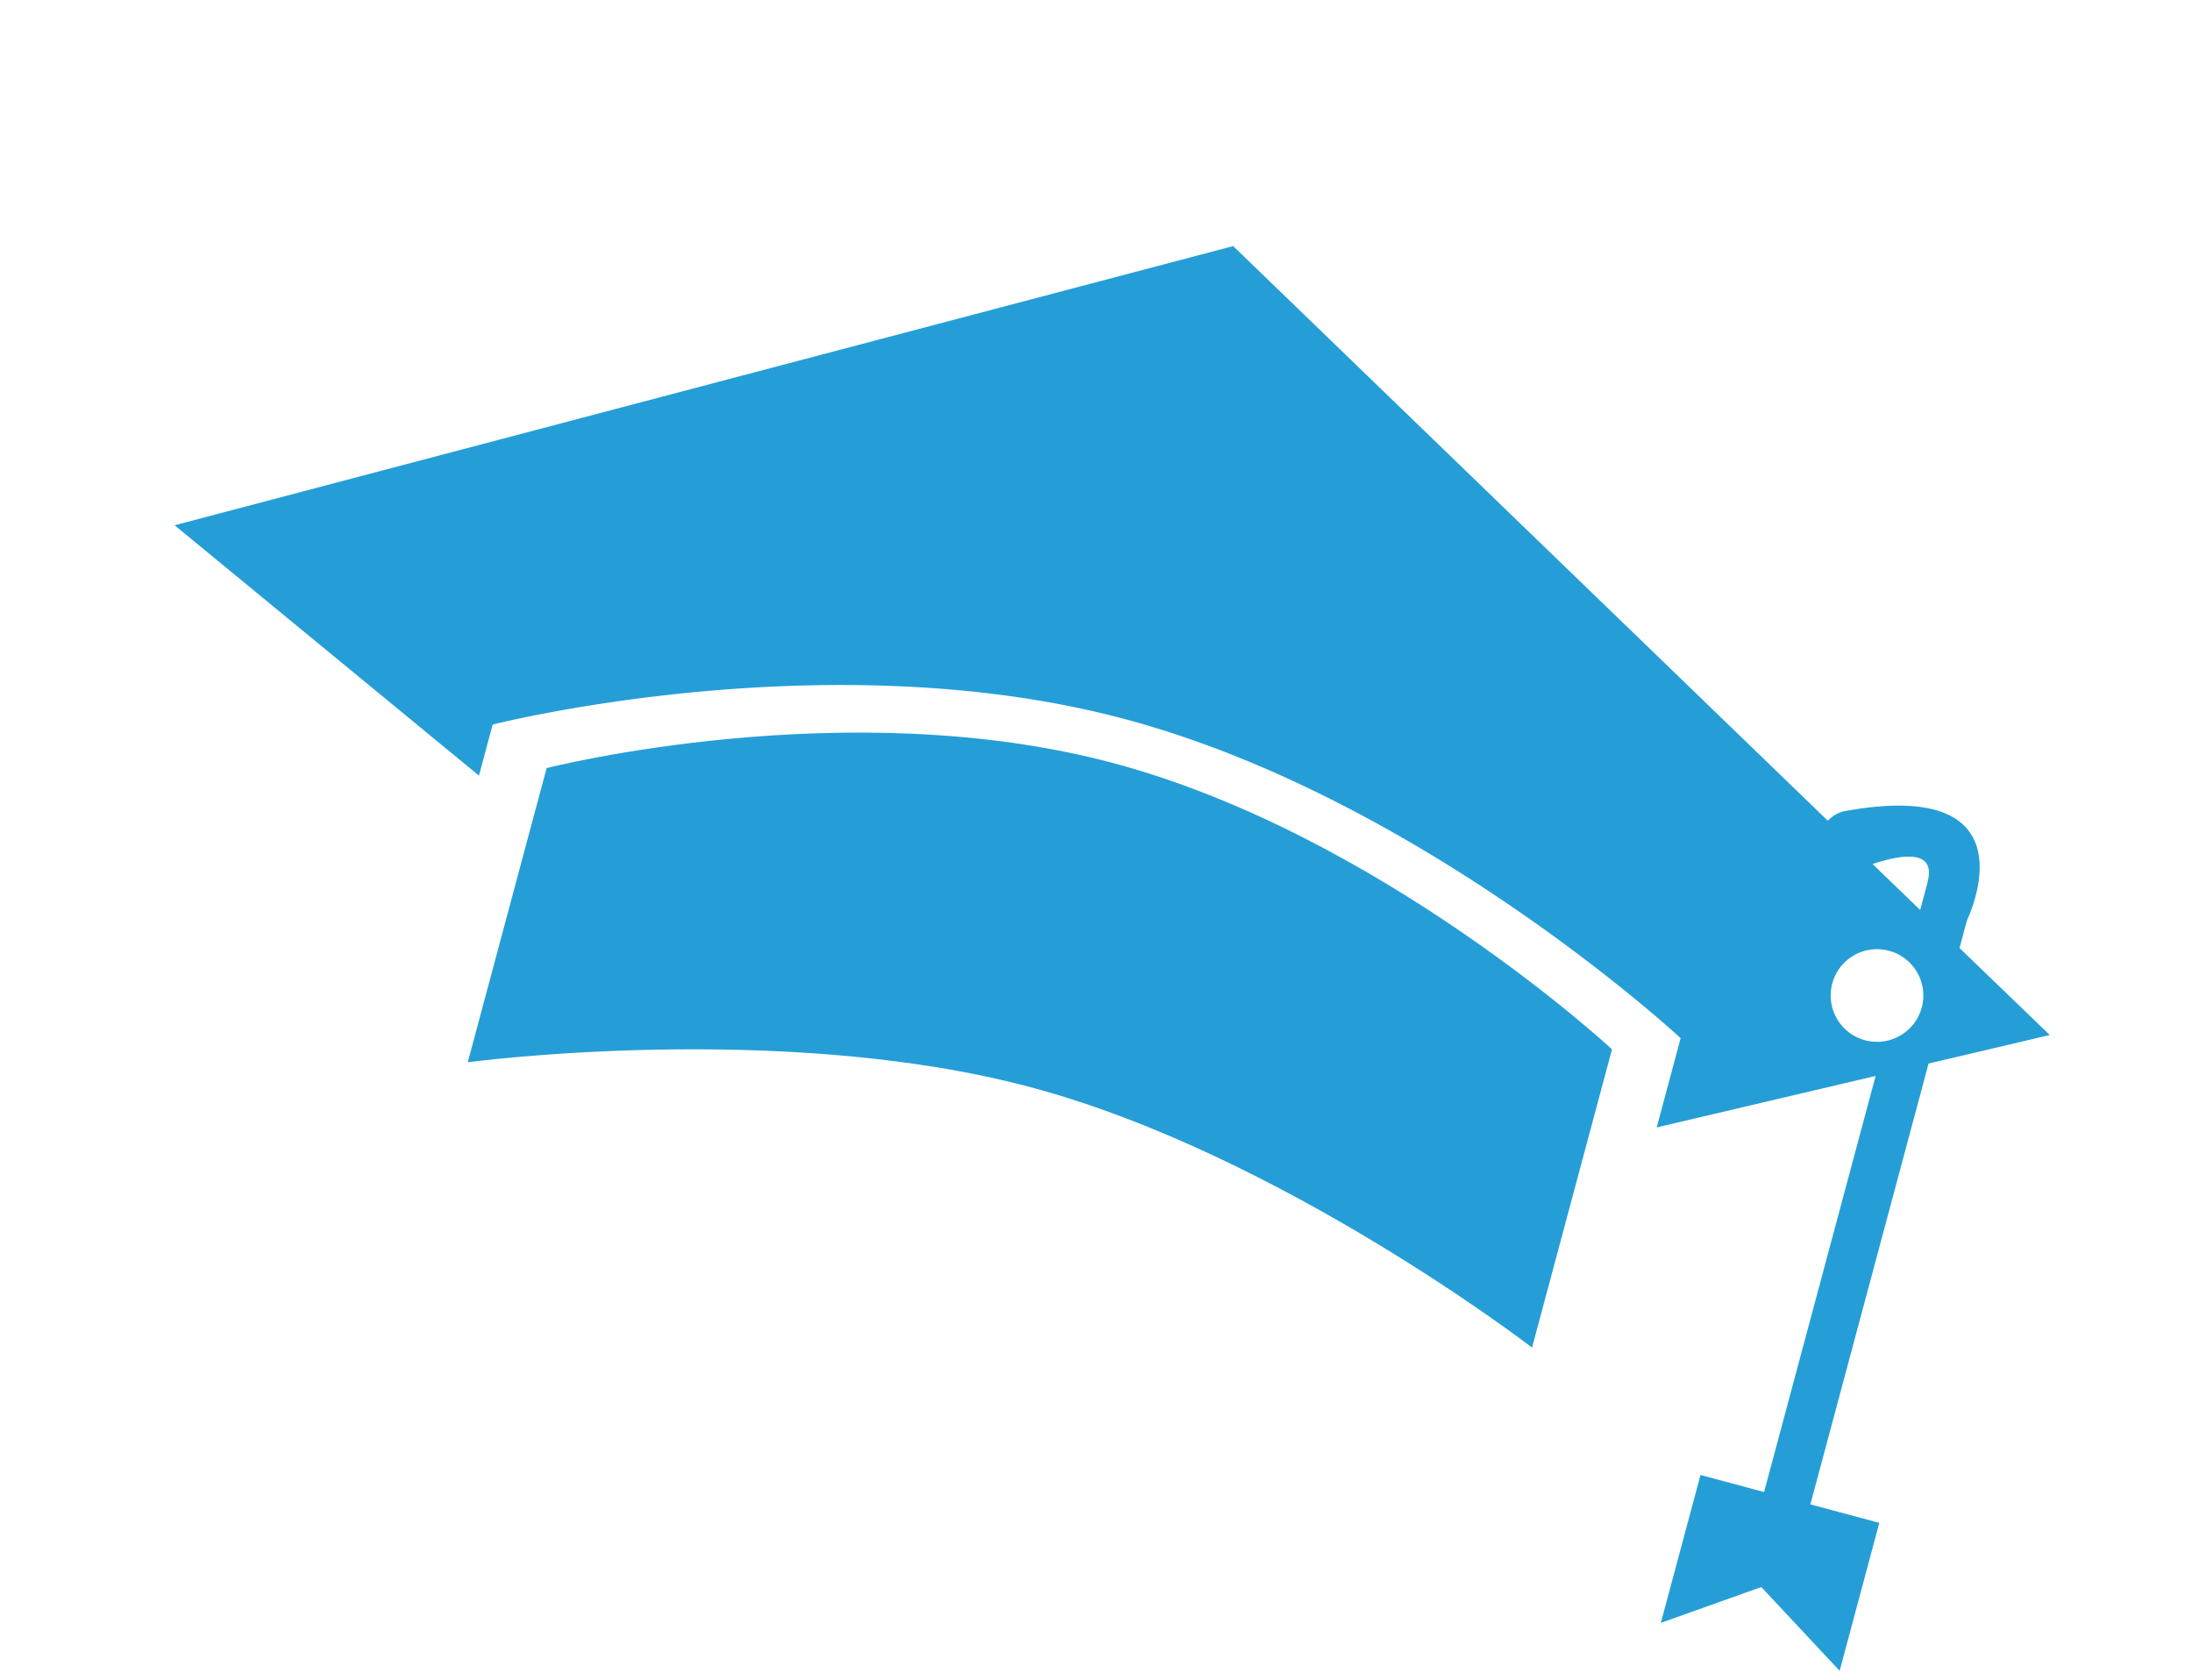
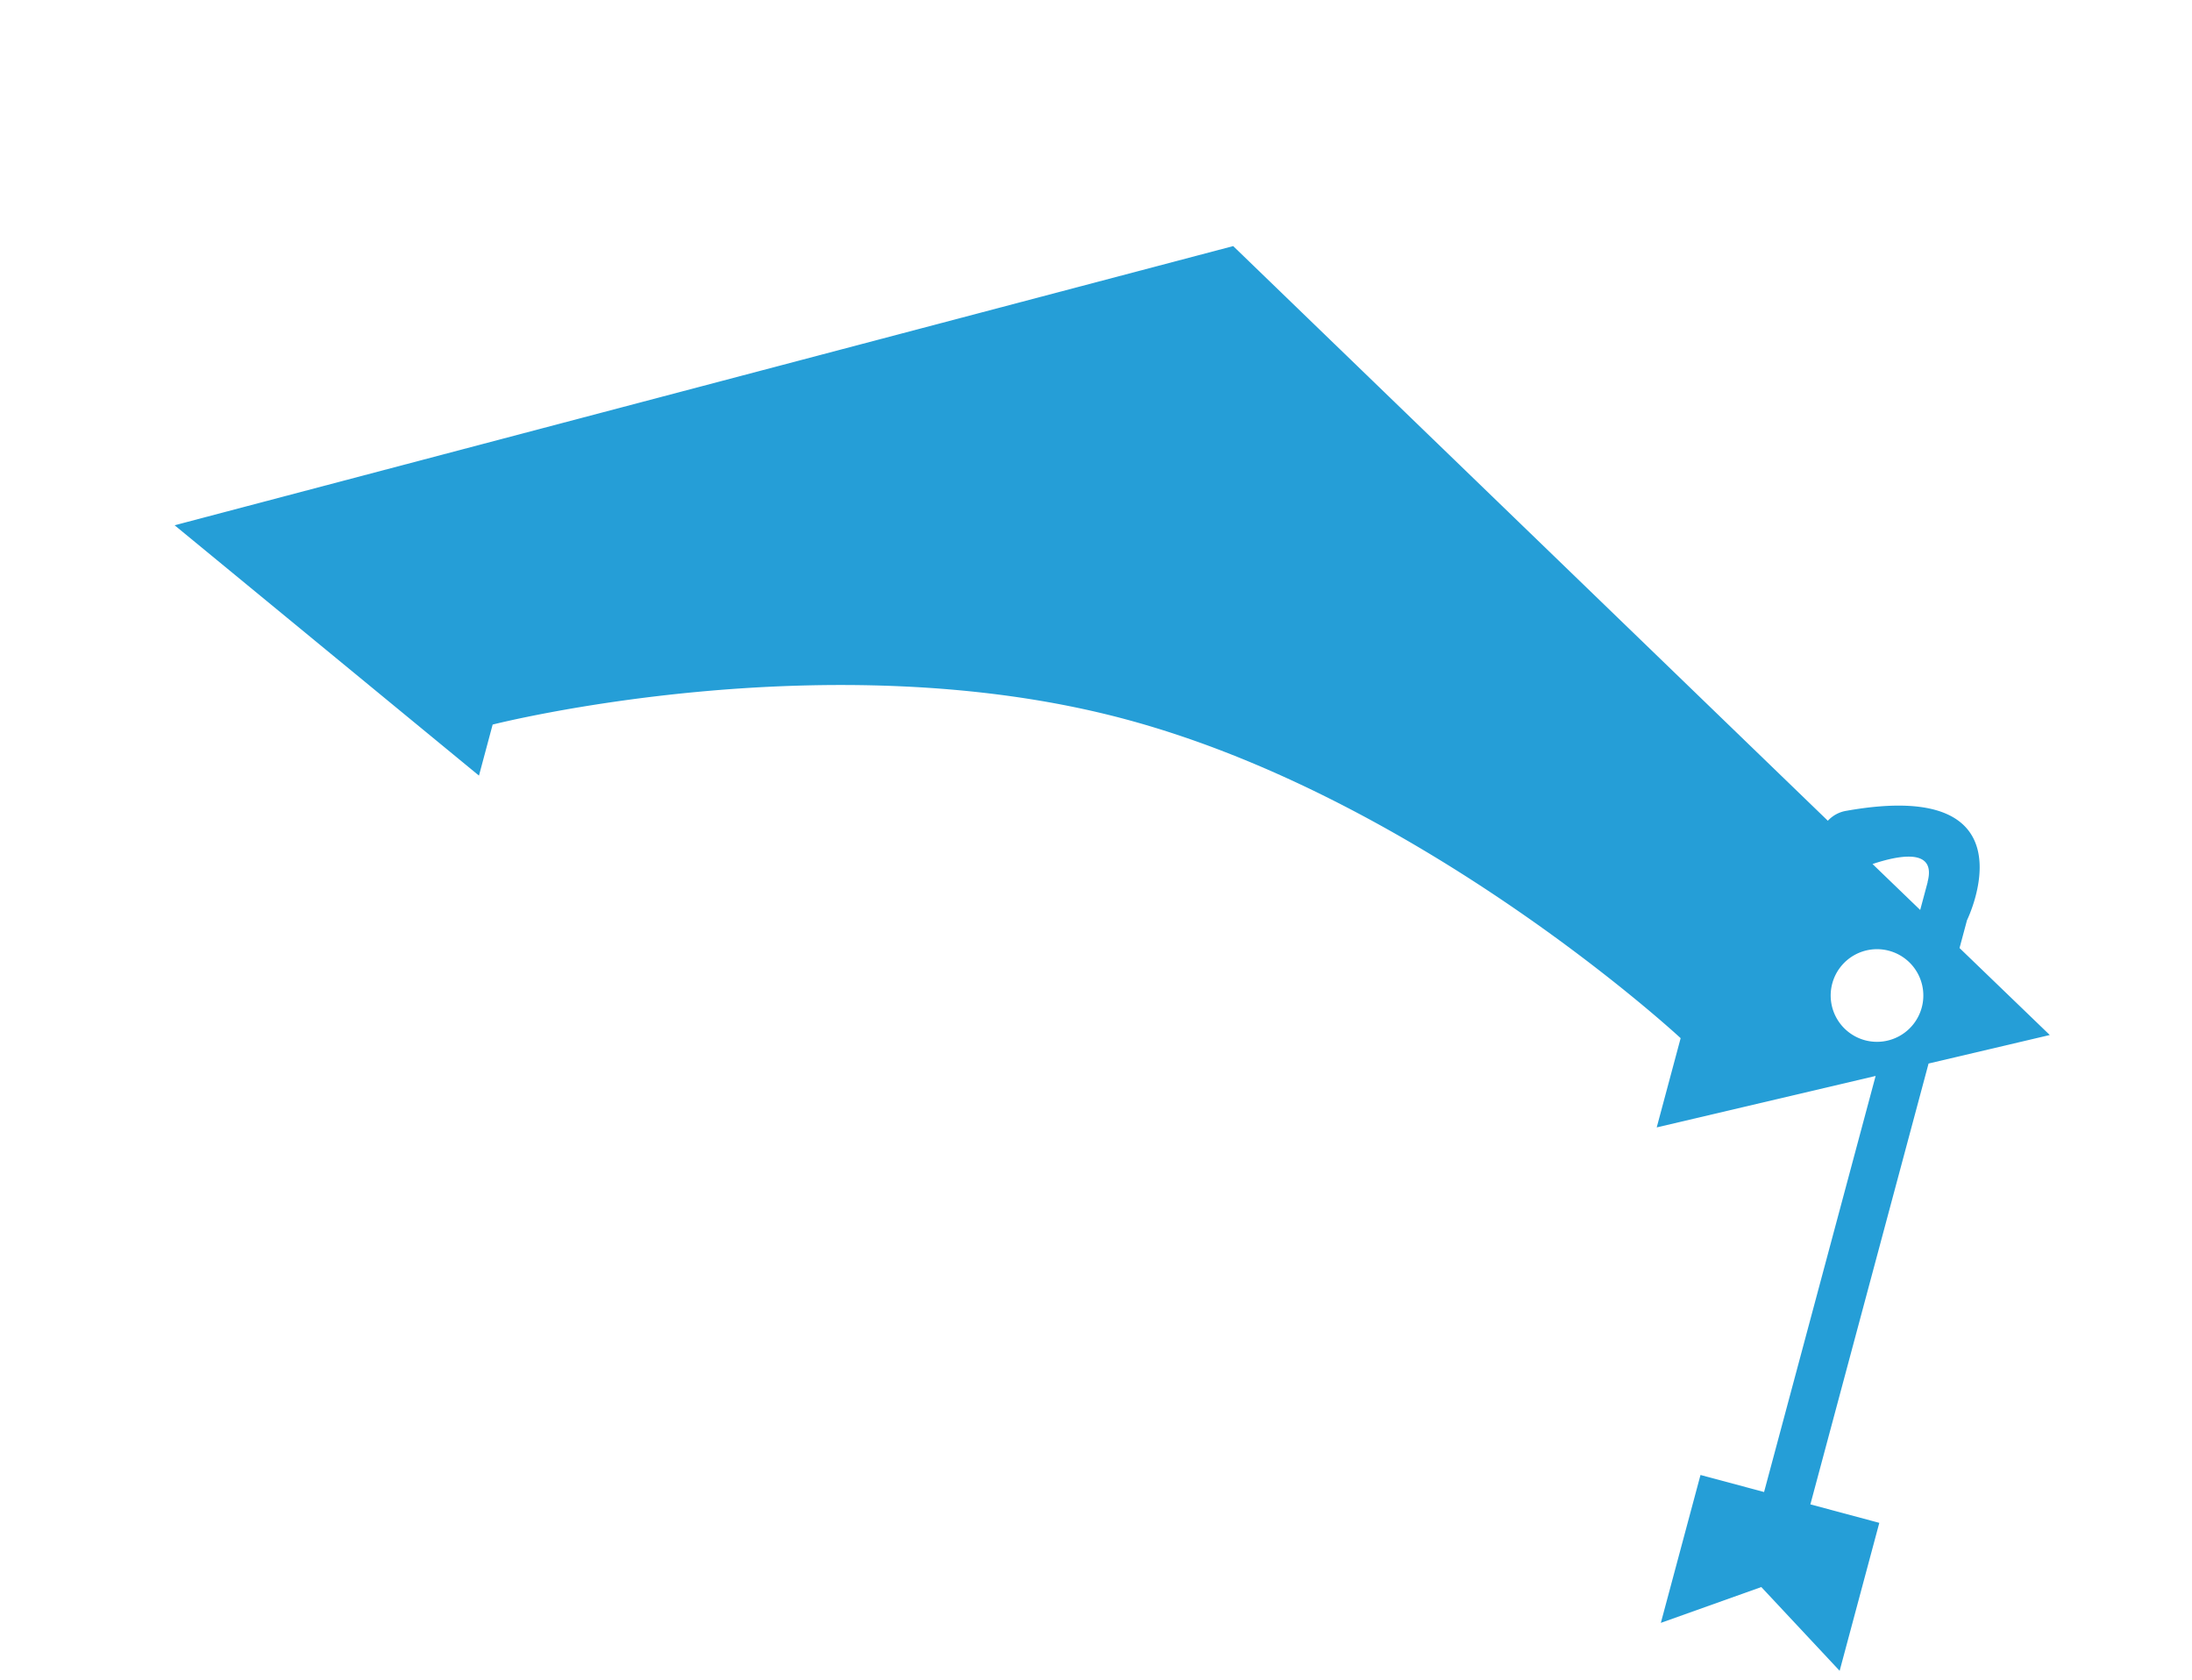
<svg xmlns="http://www.w3.org/2000/svg" width="69.946" height="53.614" viewBox="0 0 69.946 53.614">
  <g id="black-graduation-cap-tool-of-university-student-for-head" transform="matrix(0.966, 0.259, -0.259, 0.966, 11.609, -5.757)">
    <g id="Group_350" data-name="Group 350" transform="translate(0 5.96)">
-       <path id="Path_621" data-name="Path 621" d="M6.952,19.53v9.716s9.317-3.881,17.577-3.881,17.579,3.881,17.579,3.881V19.394s-8.888-4.7-17.717-4.7S6.952,19.53,6.952,19.53Z" transform="translate(6.519 2.229)" fill="#259ed7" />
      <path id="Path_622" data-name="Path 622" d="M58.5,25.405l3.5-1.88L58.5,21.59v-.918s.984-4.992-4.61-2.381a1.03,1.03,0,0,0-.5.465L30.316,5.96,0,23.31l11.448,5.2V26.824s9.605-5.393,19.451-5.393S50.65,26.672,50.65,26.672V29.62l6.321-3.395V39.969h-2.1v4.885l2.8-1.934,3.106,1.934V39.967H58.5V25.405Zm-1.527-5.583v.92L55.125,19.72C55.8,19.274,56.969,18.656,56.969,19.823Zm-.624,5.391a1.478,1.478,0,1,1,1.478-1.477A1.479,1.479,0,0,1,56.345,25.213Z" transform="translate(0 -5.96)" fill="#259ed7" />
    </g>
  </g>
</svg>